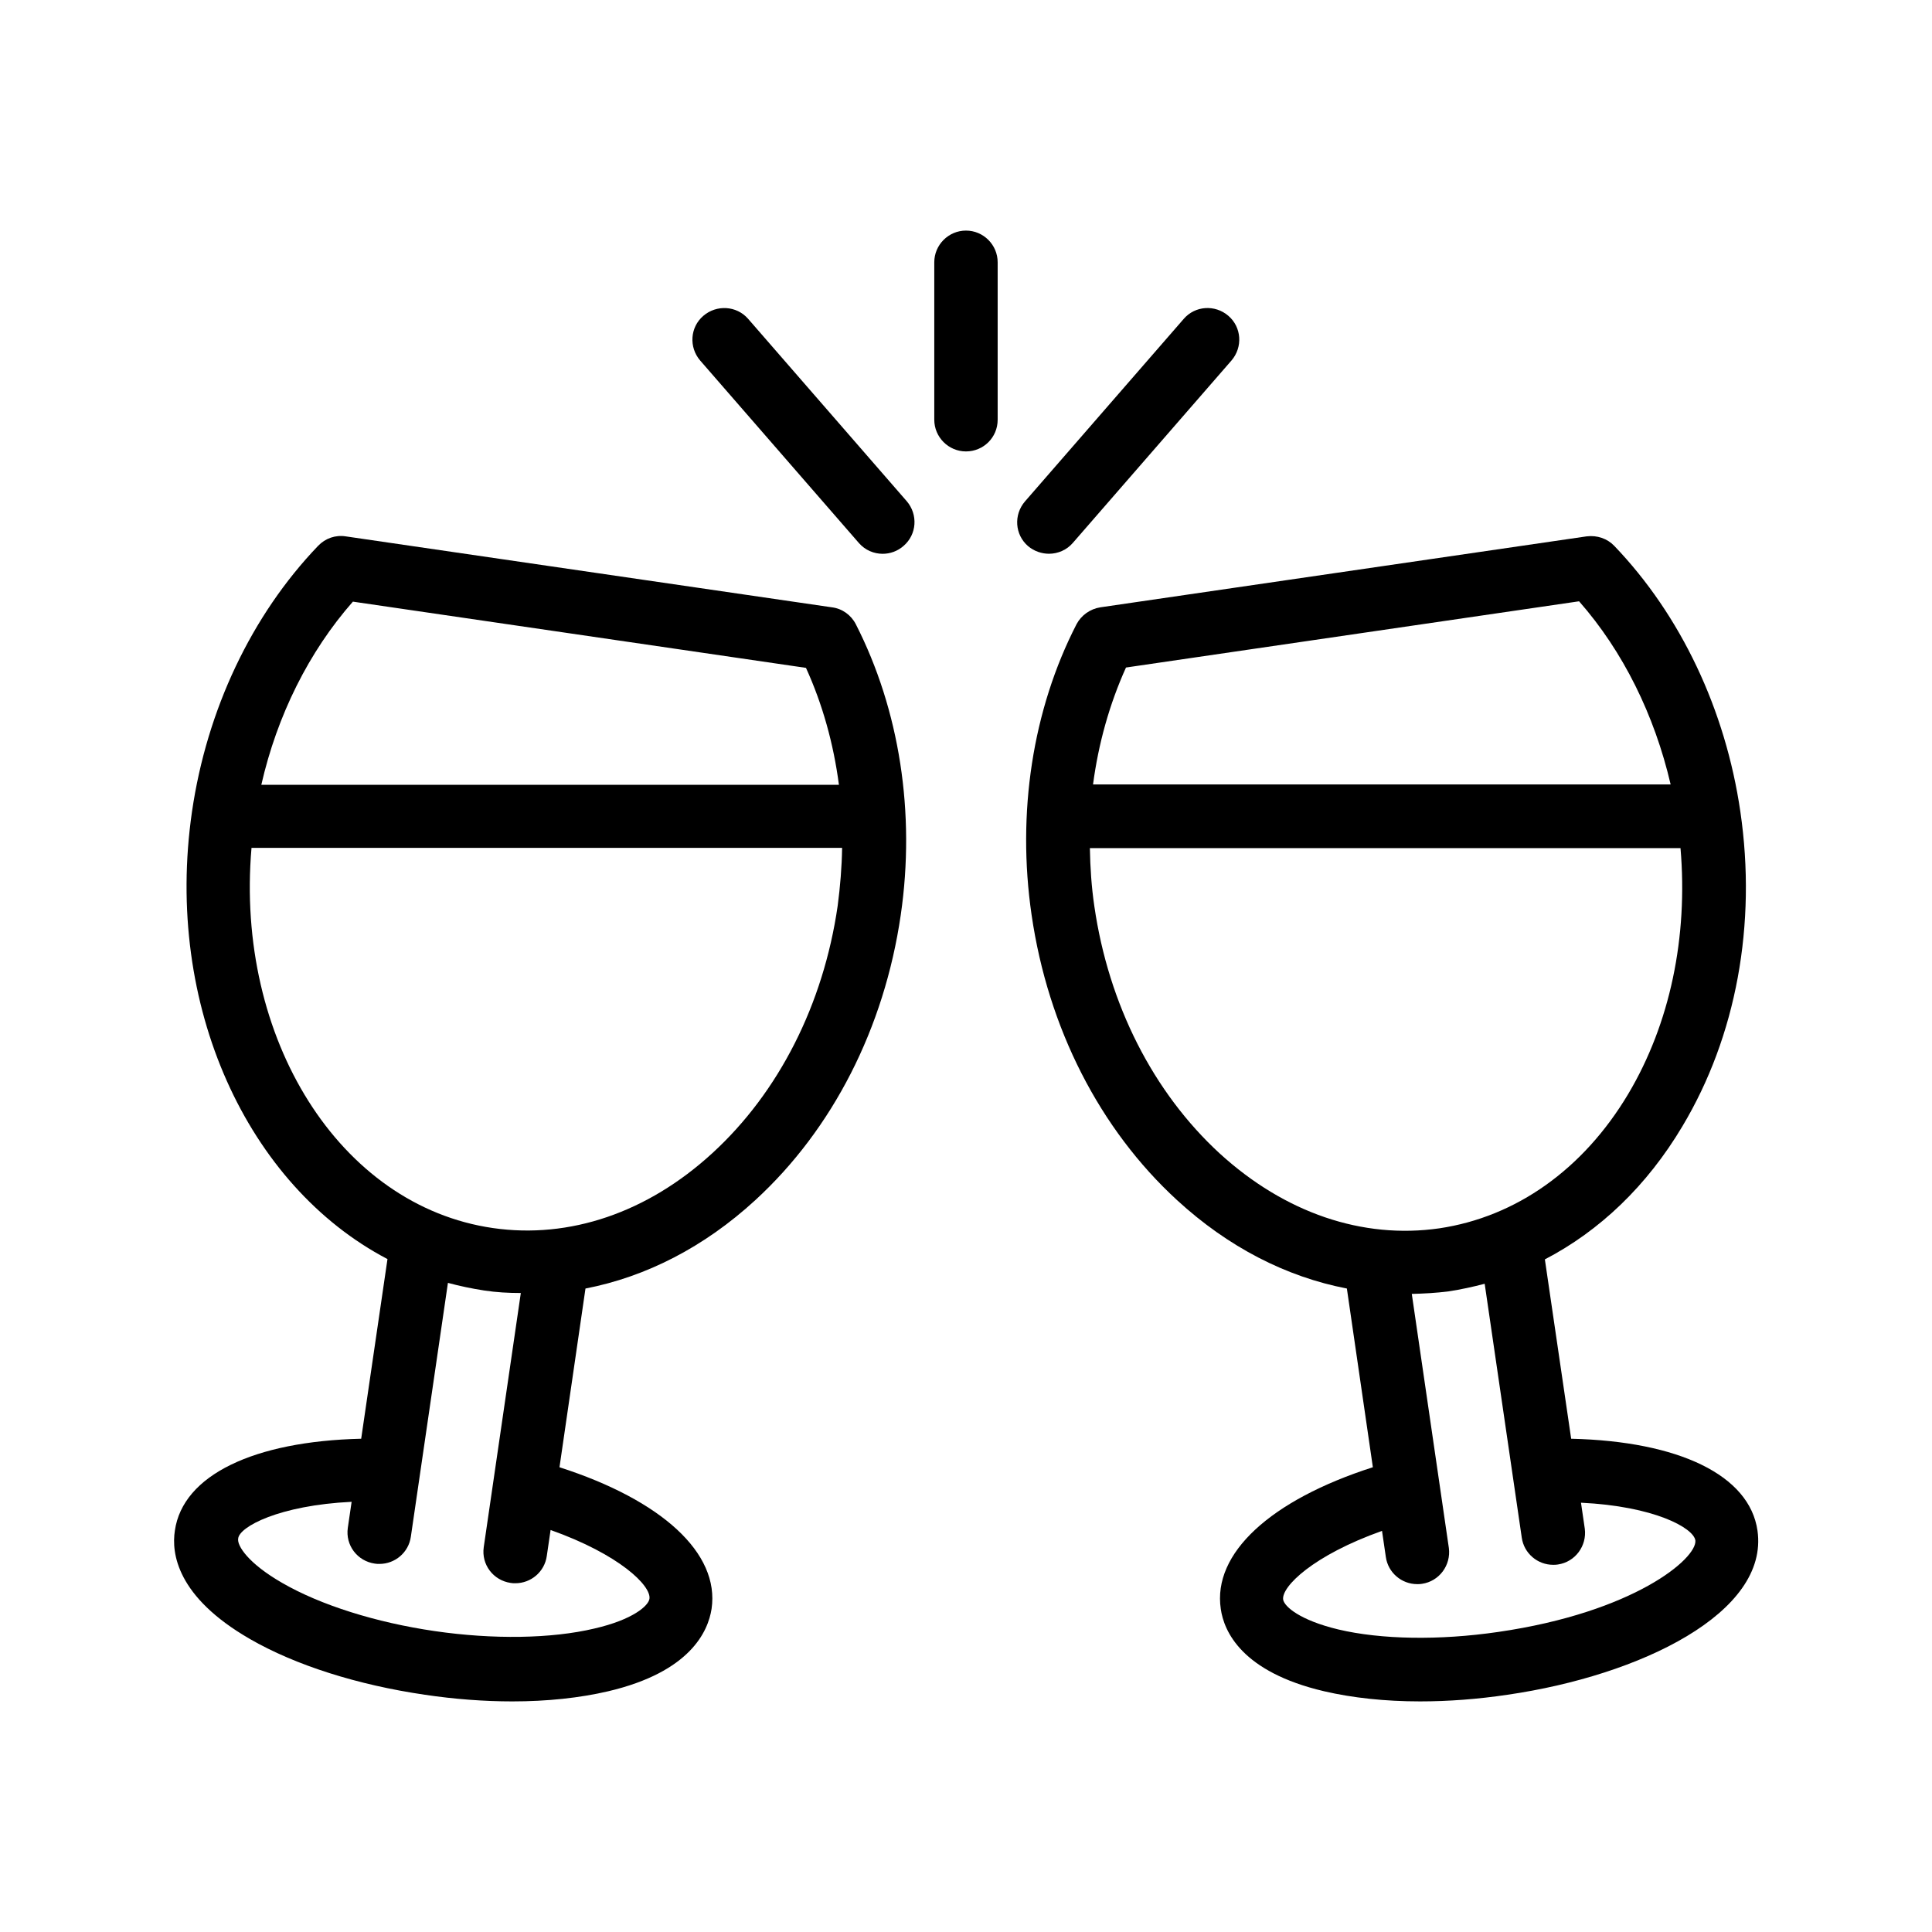
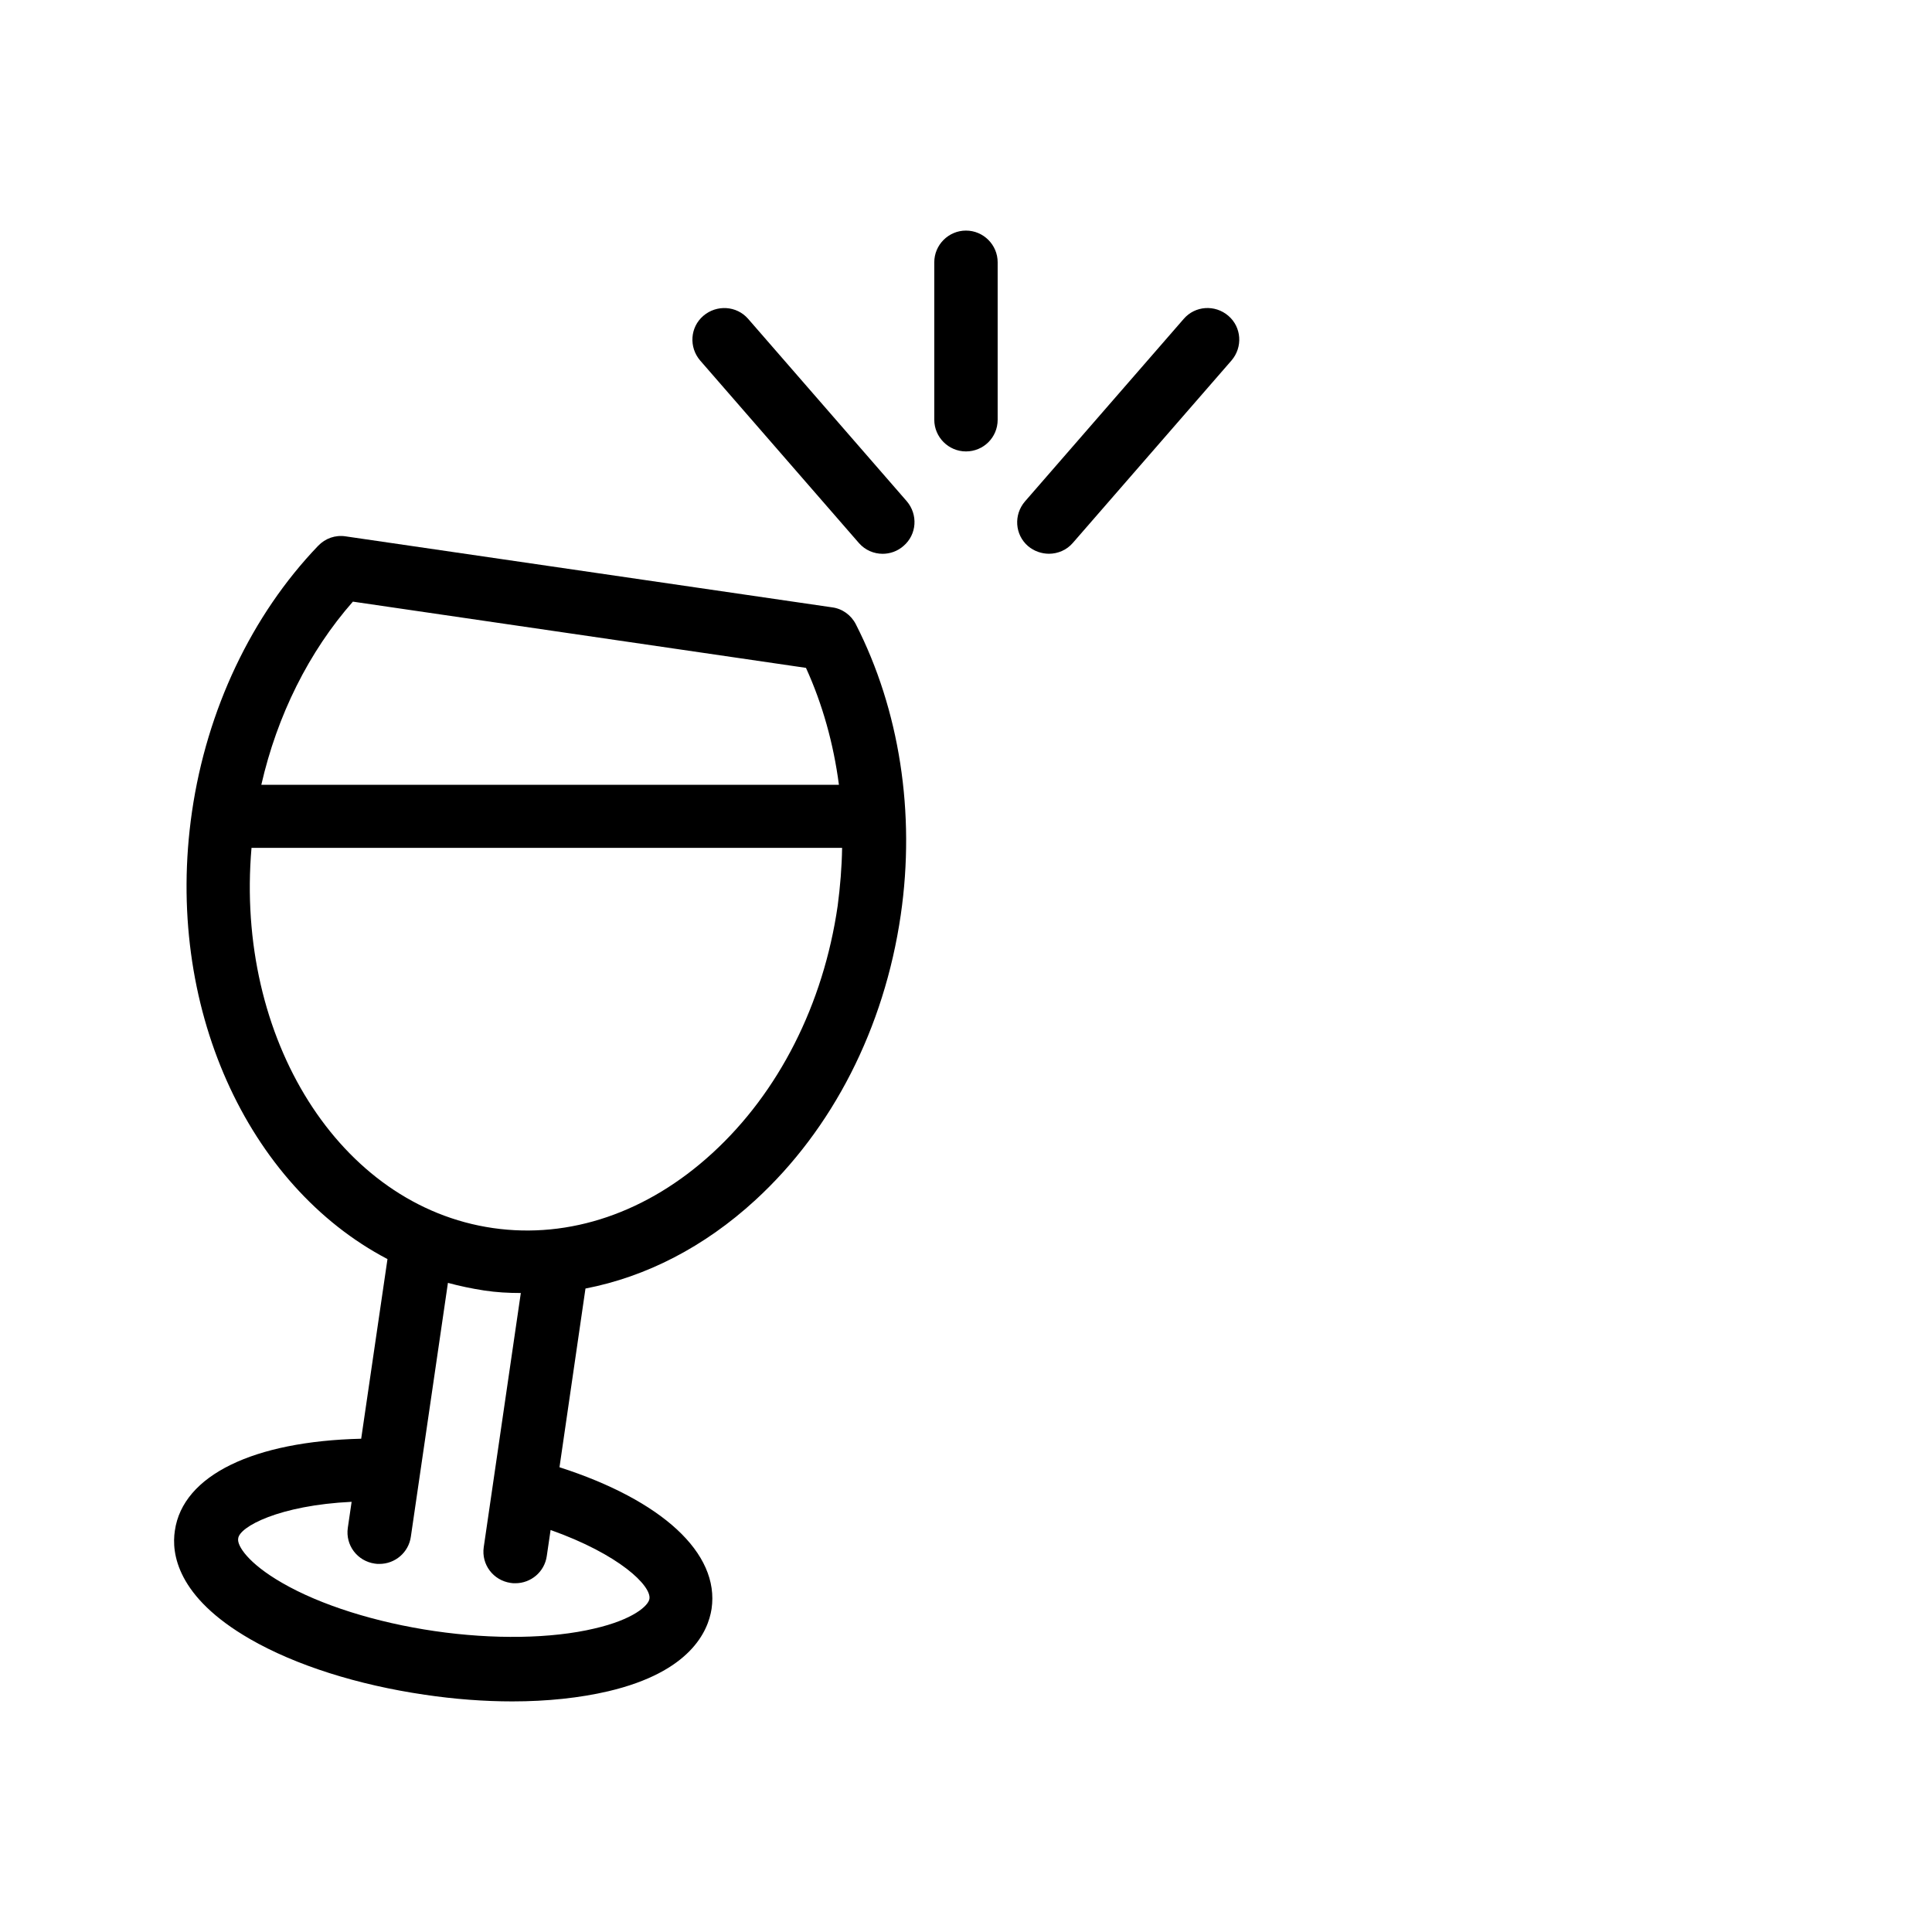
<svg xmlns="http://www.w3.org/2000/svg" fill="#000000" width="800px" height="800px" version="1.1" viewBox="144 144 512 512">
  <g>
    <path d="m210.23 578.35c12.09 6.969 28.551 12.176 46.352 14.777 7.894 1.176 15.785 1.762 23.176 1.762 9.238 0 17.887-0.922 25.441-2.688 21.746-5.121 26.449-15.871 27.375-21.832 2.184-14.777-13.184-28.801-40.305-37.535l6.887-47.359c16.039-3.106 31.488-11 45.008-23.426 20.488-18.809 34.176-45.594 38.543-75.57 3.945-27.039-0.336-54.41-11.922-77.082-1.258-2.434-3.609-4.113-6.297-4.449l-128.89-18.809c-2.688-0.418-5.375 0.504-7.305 2.519-17.633 18.391-29.473 43.41-33.418 70.449-7.473 51.473 14.777 99.168 51.809 118.56l-6.969 47.609c-28.465 0.672-47.273 9.656-49.375 24.352-0.934 5.961 0.492 17.551 19.891 28.719zm27.289-274.91 120.07 17.551c4.367 9.574 7.305 20.07 8.734 30.984h-153.07c4.199-18.391 12.594-35.266 24.266-48.535zm-26.871 65.246h156.52c-0.082 5.121-0.504 10.242-1.176 15.367-3.777 26.113-15.617 49.457-33.25 65.578-17.129 15.703-37.785 22.754-58.105 19.816-40.723-5.879-68.348-50.297-63.984-100.76zm26.535 173.31-1.008 6.887c-0.672 4.617 2.519 8.816 7.137 9.488 0.418 0.082 0.84 0.082 1.258 0.082 4.113 0 7.727-3.023 8.312-7.223l9.824-67.258c3.106 0.84 6.297 1.512 9.574 2.016 3.273 0.504 6.465 0.672 9.742 0.672l-9.824 67.344c-0.672 4.617 2.519 8.816 7.137 9.488 0.418 0.082 0.84 0.082 1.258 0.082 4.113 0 7.727-3.023 8.312-7.223l1.008-6.887c18.223 6.465 26.703 14.777 26.199 18.223-0.25 1.848-4.367 5.543-14.609 7.894-11.336 2.688-26.785 2.938-42.32 0.672s-30.23-6.887-40.391-12.762c-9.07-5.207-12.008-9.91-11.672-11.754 0.254-3.109 10.836-8.816 30.062-9.742z" />
-     <path d="m609.75 549.63c-2.098-14.695-20.824-23.68-49.375-24.352l-6.969-47.527c14.527-7.559 27.039-19.48 36.441-35.266 14.273-23.848 19.734-53.488 15.367-83.379-3.945-27.039-15.785-52.059-33.418-70.449-1.848-1.93-4.535-2.856-7.305-2.519l-128.89 18.809c-2.688 0.418-5.039 2.098-6.297 4.449-11.672 22.672-15.871 50.047-11.922 77.082 4.367 29.977 18.055 56.762 38.543 75.57 13.52 12.426 28.887 20.32 45.008 23.426l6.887 47.359c-27.207 8.734-42.488 22.84-40.305 37.535 0.84 5.961 5.543 16.711 27.375 21.832 7.559 1.762 16.207 2.688 25.441 2.688 7.473 0 15.281-0.586 23.176-1.762 35.258-5.121 69.352-21.746 66.242-43.496zm-167.35-228.73 120.07-17.551c11.672 13.266 19.984 30.145 24.266 48.535l-153.07-0.004c1.43-10.828 4.367-21.324 8.734-30.98zm24.855 128.8c-17.633-16.207-29.473-39.465-33.25-65.578-0.754-5.121-1.09-10.242-1.176-15.367h156.52c2.016 23.594-2.769 46.52-13.855 65.16-11.922 19.984-29.727 32.578-50.047 35.602-20.402 2.941-40.977-4.113-58.188-19.816zm73.723 126.79c-15.535 2.266-30.984 2.016-42.32-0.672-10.16-2.434-14.273-6.047-14.609-7.894-0.504-3.441 7.977-11.754 26.199-18.223l1.008 6.887c0.586 4.199 4.199 7.223 8.312 7.223 0.418 0 0.84 0 1.258-0.082 4.617-0.672 7.727-4.953 7.137-9.488l-9.824-67.344c3.273-0.082 6.465-0.25 9.742-0.672 3.273-0.504 6.383-1.176 9.574-2.016l9.824 67.258c0.586 4.199 4.199 7.223 8.312 7.223 0.418 0 0.84 0 1.258-0.082 4.617-0.672 7.727-4.953 7.137-9.488l-1.008-6.887c19.312 0.922 29.809 6.633 30.312 9.992 0.504 4.785-16.289 19.059-52.312 24.266z" />
    <path d="m330.39 227.7c-3.527 3.023-3.863 8.312-0.84 11.84l42.066 48.367c1.68 1.93 4.031 2.856 6.297 2.856 1.93 0 3.945-0.672 5.543-2.098 3.527-3.023 3.863-8.312 0.84-11.84l-42.066-48.367c-3.023-3.445-8.316-3.781-11.84-0.758z" />
    <path d="m422 290.75c2.352 0 4.703-1.008 6.297-2.856l42.066-48.367c3.023-3.527 2.688-8.816-0.84-11.84-3.527-3.023-8.816-2.688-11.84 0.84l-42.066 48.367c-3.023 3.527-2.688 8.816 0.84 11.84 1.594 1.348 3.609 2.016 5.543 2.016z" />
    <path d="m408.39 255.24v-41.734c0-4.617-3.777-8.398-8.398-8.398-4.617 0-8.398 3.777-8.398 8.398v41.73c0 4.617 3.777 8.398 8.398 8.398s8.398-3.691 8.398-8.395z" />
  </g>
</svg>